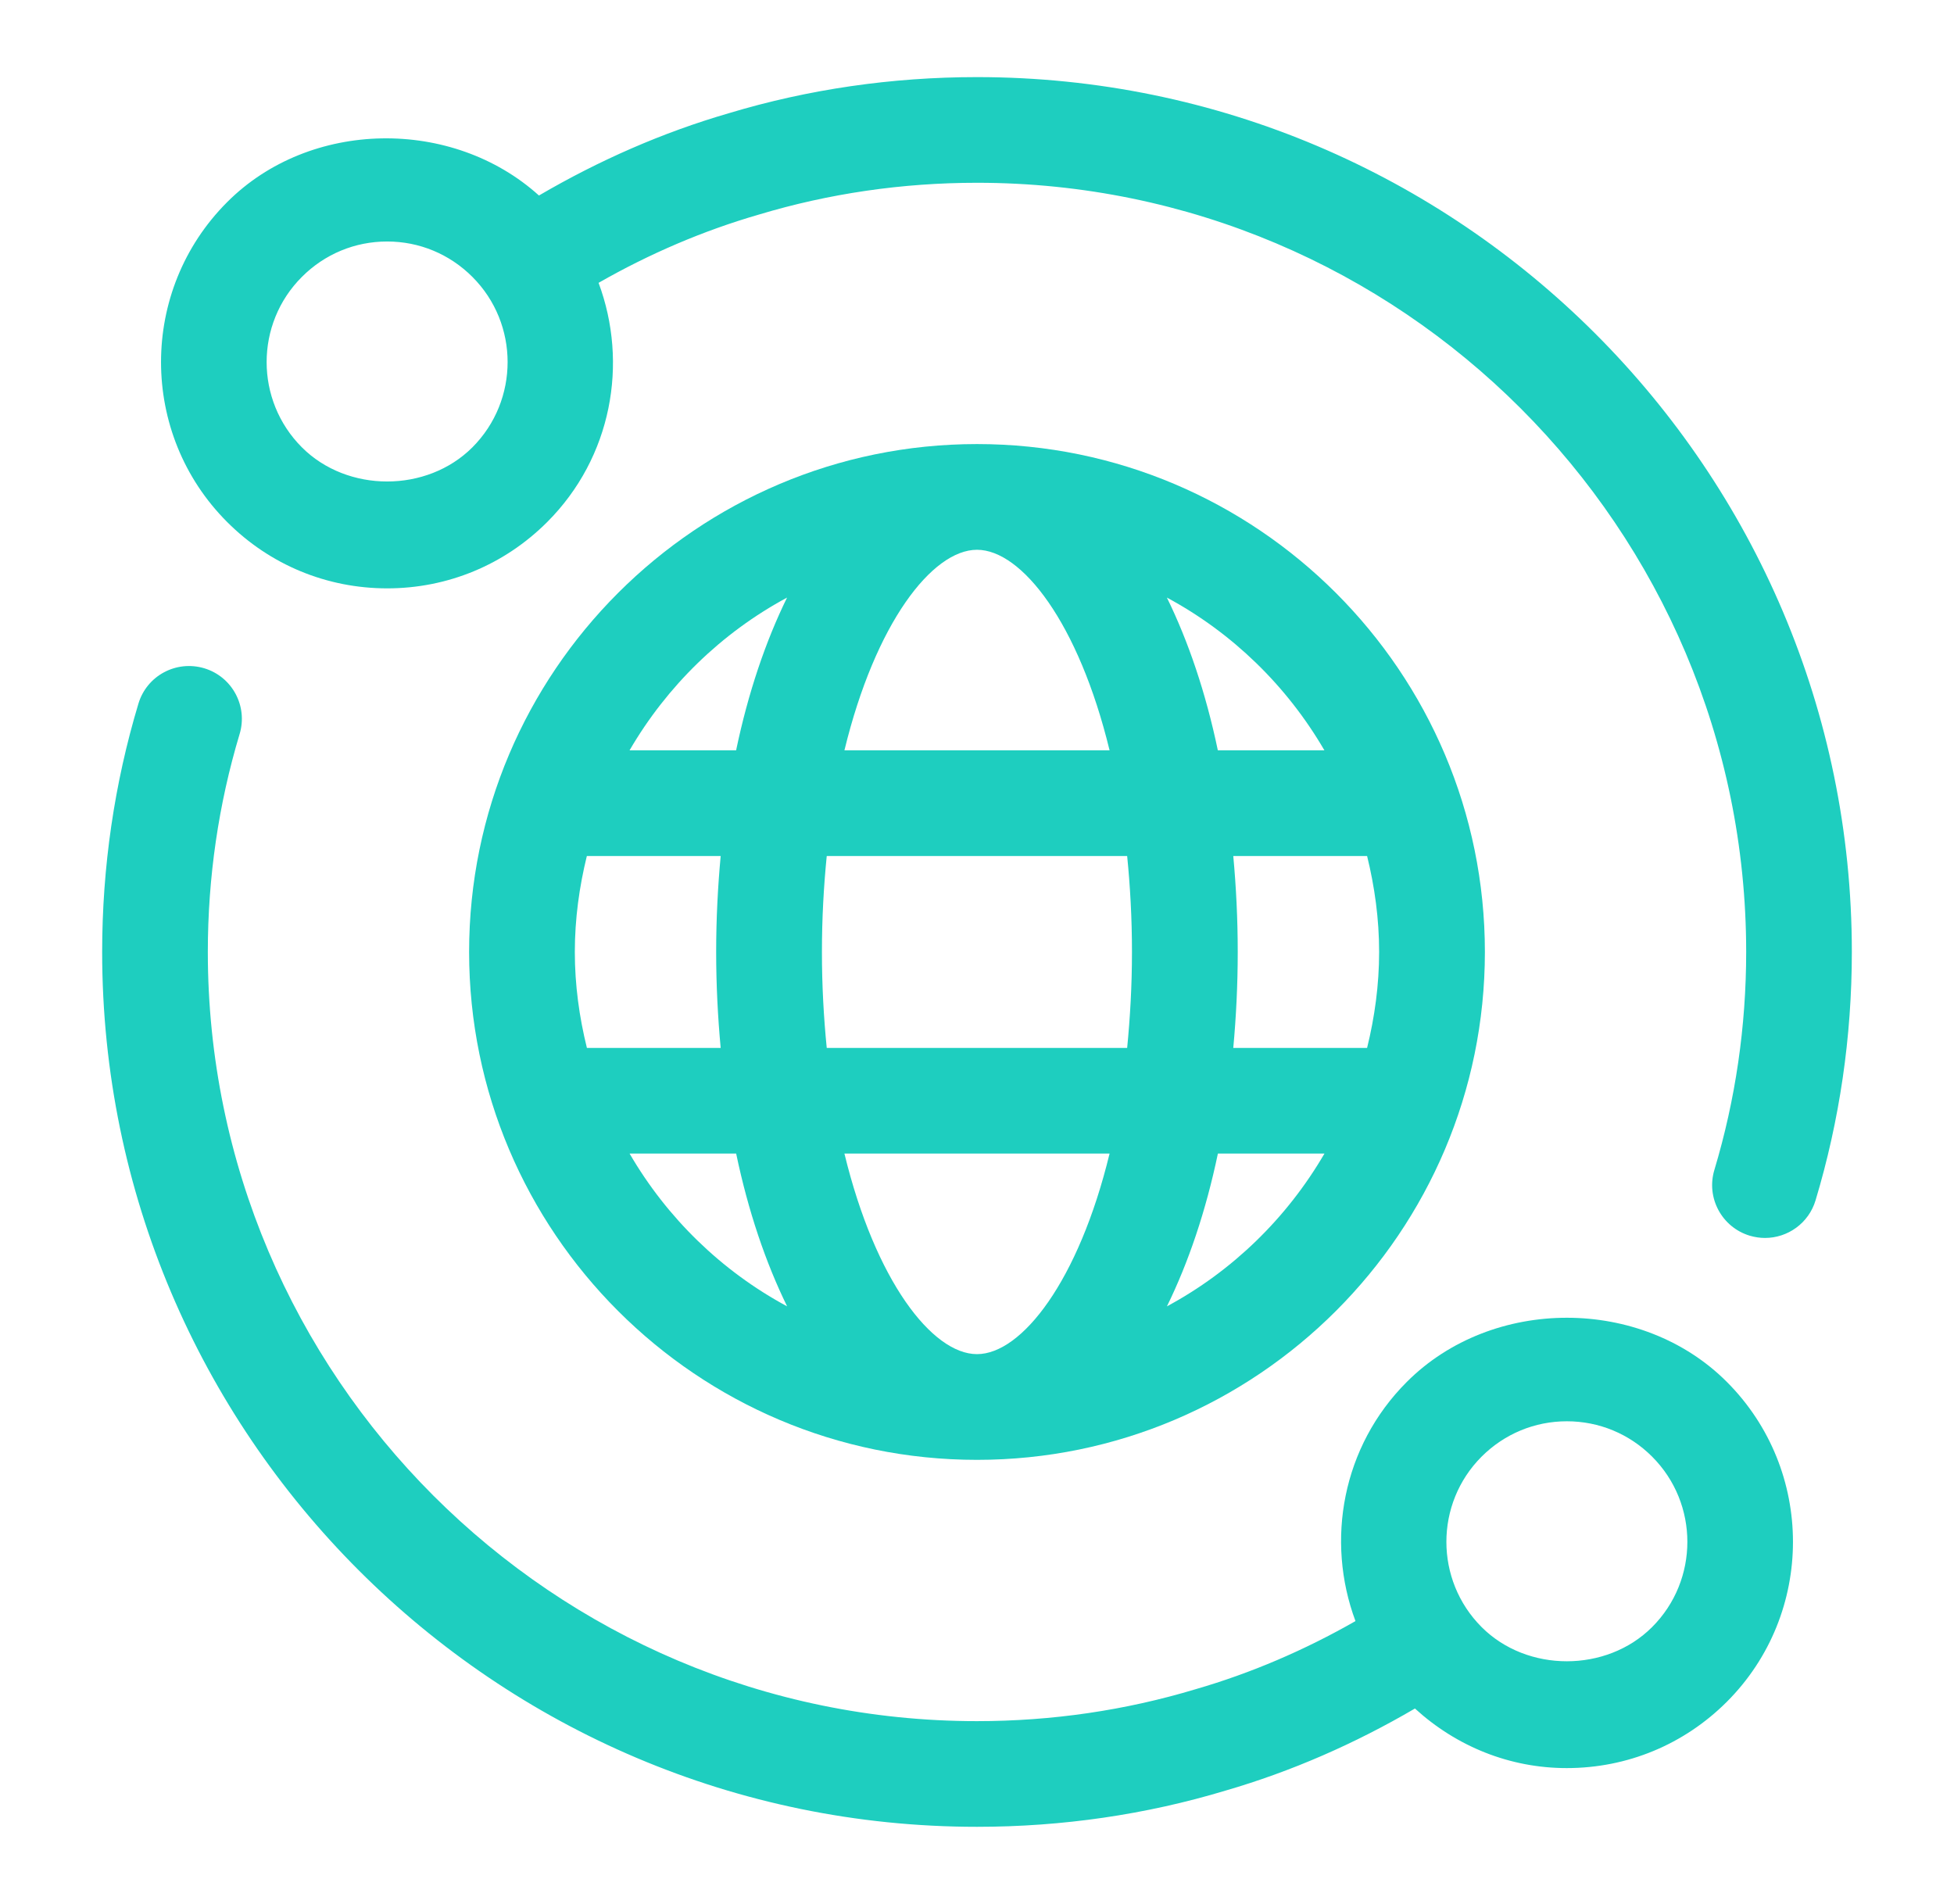
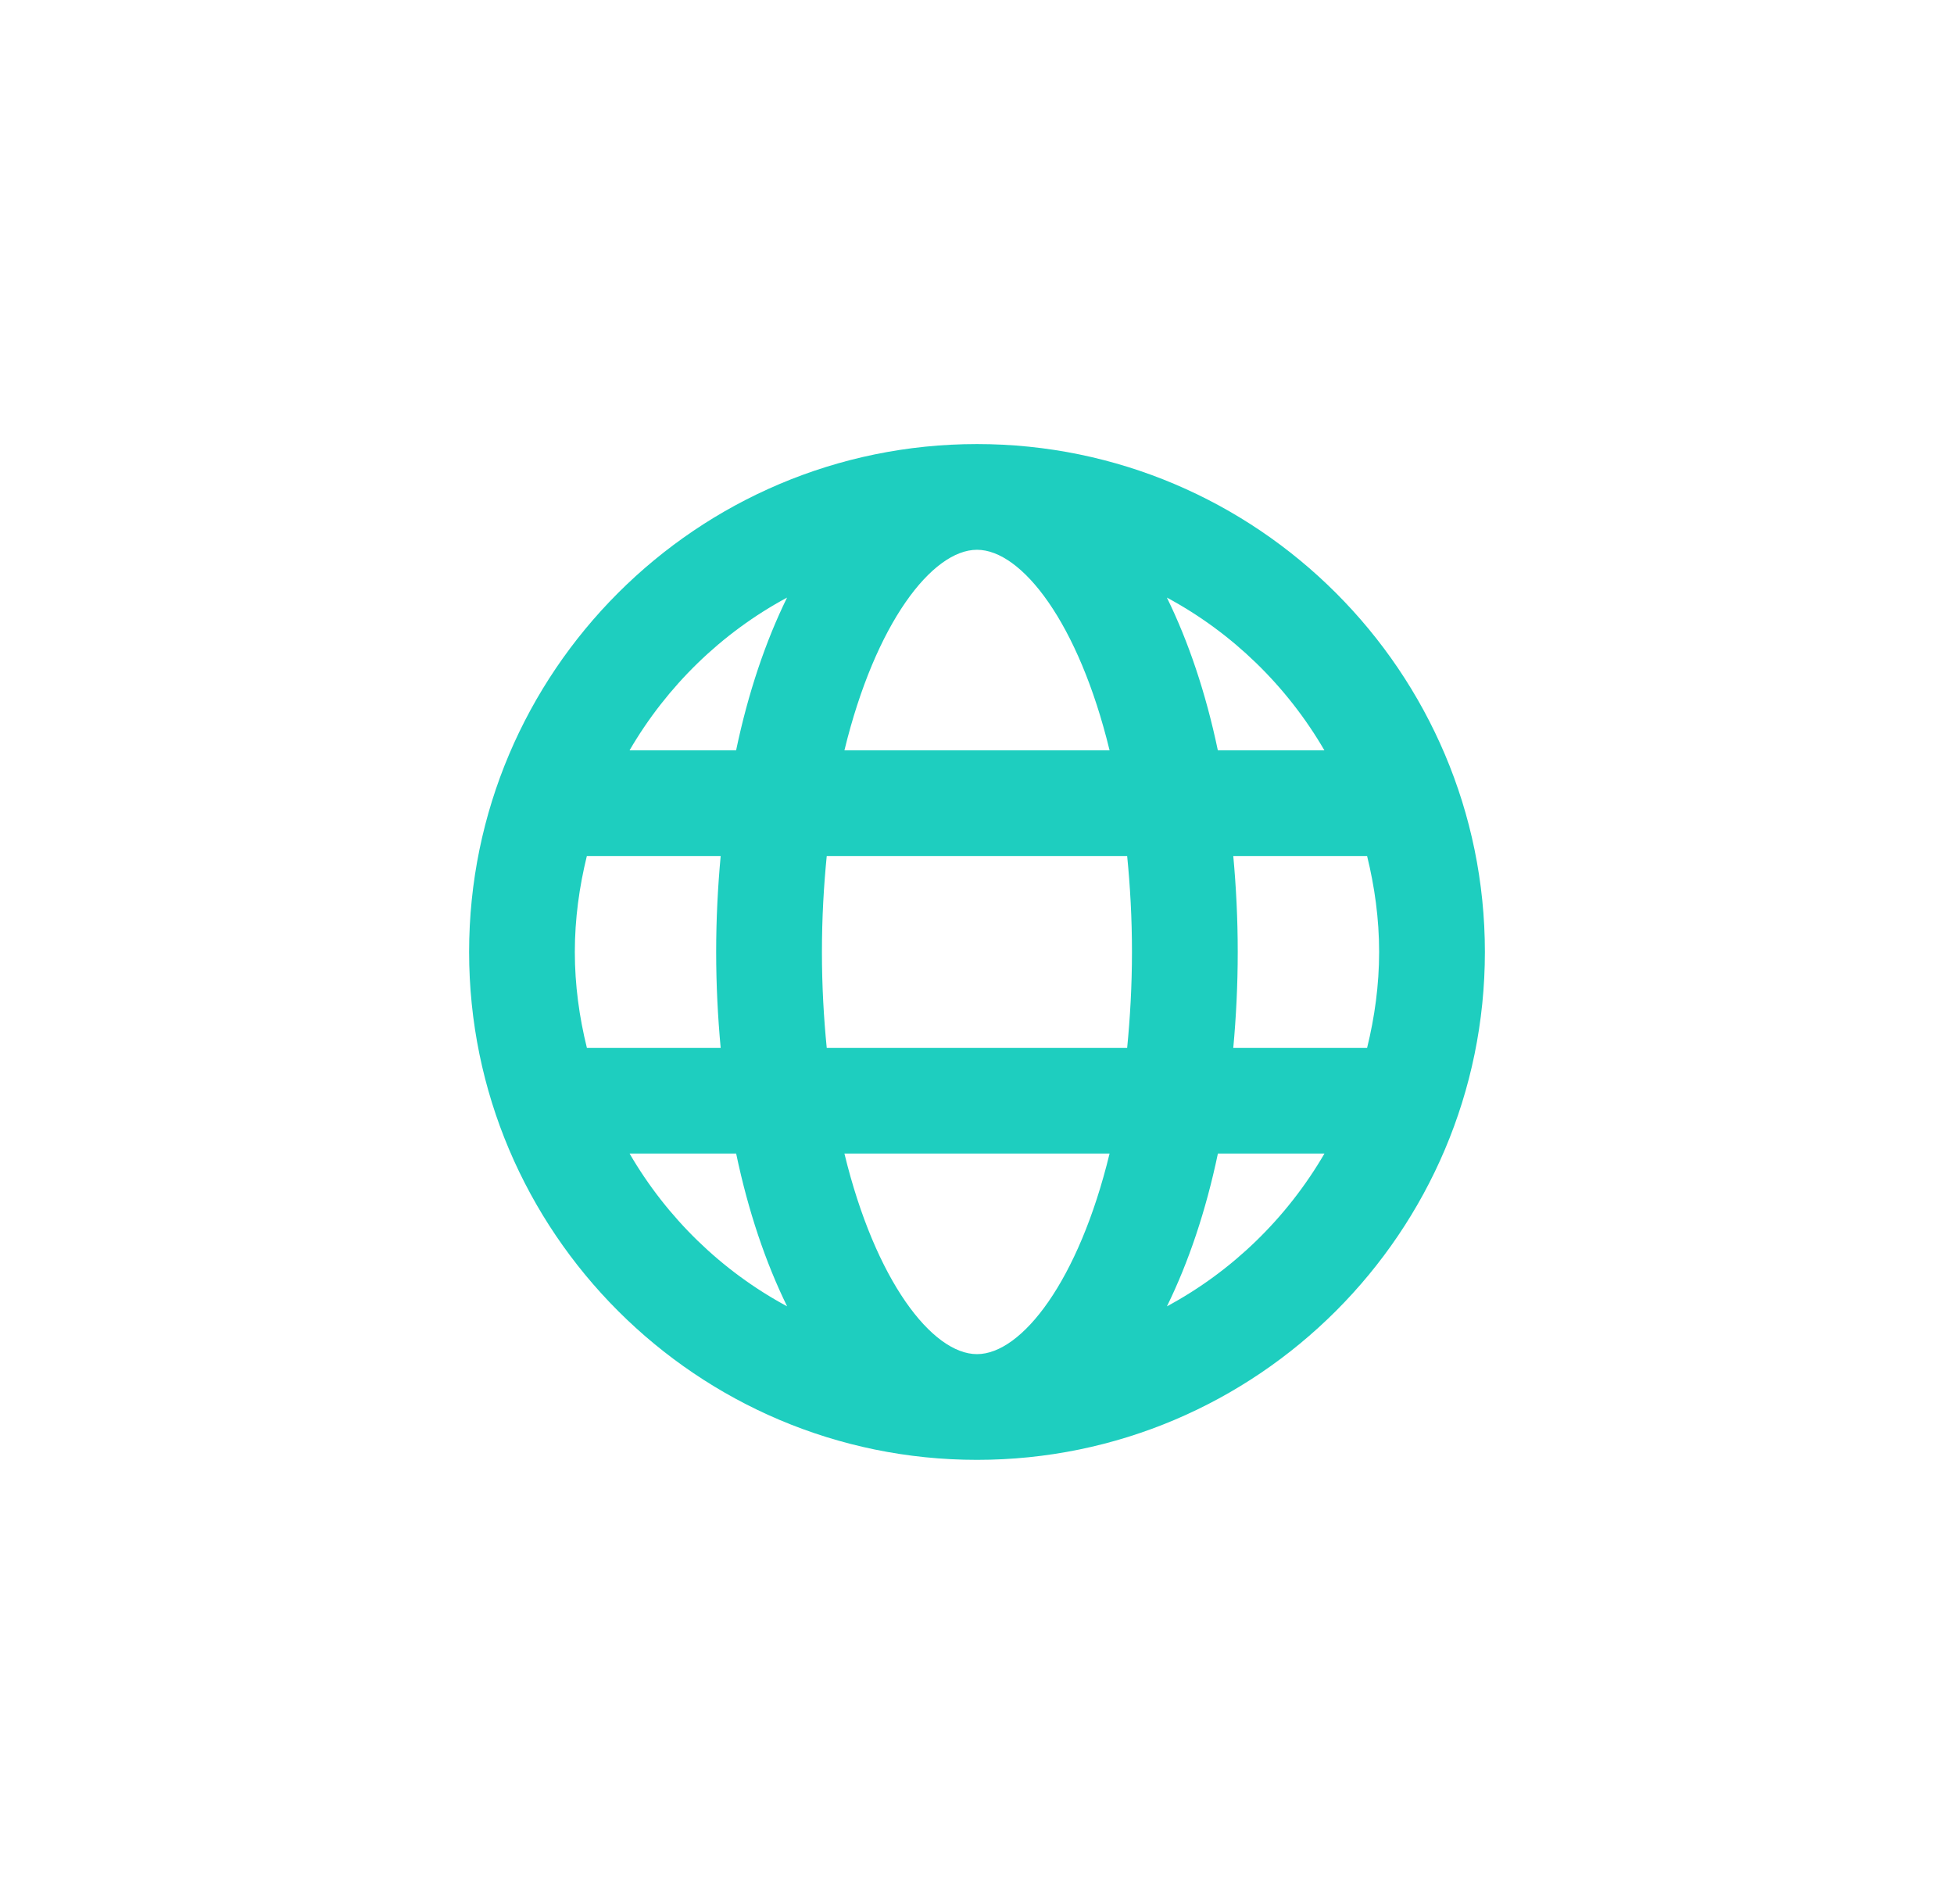
<svg xmlns="http://www.w3.org/2000/svg" width="39" height="38" viewBox="0 0 39 38" fill="none">
-   <path d="M19.5 1.539C17.798 1.539 16.127 1.783 14.542 2.261C13.226 2.643 11.958 3.2 10.757 3.902C9.03 2.342 6.186 2.378 4.534 4.034C2.774 5.794 2.774 8.659 4.534 10.419C5.387 11.273 6.52 11.743 7.729 11.743C8.934 11.743 10.068 11.273 10.922 10.419C12.211 9.13 12.546 7.252 11.947 5.645C12.962 5.065 14.03 4.606 15.142 4.284C16.539 3.863 18.006 3.648 19.5 3.648C27.966 3.648 34.852 10.536 34.852 19C34.852 20.488 34.638 21.951 34.218 23.348C34.049 23.905 34.365 24.494 34.923 24.663C35.025 24.693 35.127 24.708 35.228 24.708C35.681 24.708 36.1 24.414 36.237 23.957C36.717 22.362 36.961 20.693 36.961 19C36.961 9.372 29.128 1.539 19.5 1.539ZM9.428 8.929C8.518 9.838 6.933 9.836 6.026 8.929C5.087 7.99 5.087 6.463 6.026 5.526C6.48 5.071 7.084 4.82 7.727 4.82C8.37 4.82 8.973 5.071 9.428 5.526C10.366 6.463 10.366 7.99 9.428 8.929Z" fill="#1ECEBF" />
  <path d="M29.637 19C29.637 13.41 25.089 8.863 19.5 8.863C13.911 8.863 9.363 13.41 9.363 19C9.363 24.59 13.911 29.137 19.5 29.137C25.089 29.137 29.637 24.59 29.637 19ZM27.286 17.085C27.437 17.7 27.526 18.339 27.526 19C27.526 19.661 27.437 20.3 27.286 20.915H24.615C24.672 20.297 24.704 19.659 24.704 19C24.704 18.341 24.672 17.703 24.615 17.085H27.286ZM26.434 14.976H24.307C24.066 13.825 23.718 12.8 23.29 11.927C24.6 12.632 25.688 13.693 26.434 14.976ZM24.308 23.024H26.435C25.688 24.307 24.601 25.368 23.291 26.073C23.719 25.2 24.067 24.175 24.308 23.024ZM19.5 10.973C20.393 10.973 21.529 12.433 22.146 14.976H16.854C17.471 12.433 18.607 10.973 19.5 10.973ZM11.714 20.915C11.562 20.3 11.473 19.661 11.473 19C11.473 18.339 11.562 17.7 11.713 17.085H14.384C14.327 17.703 14.294 18.341 14.294 19C14.294 19.659 14.327 20.297 14.384 20.915H11.714ZM12.566 23.024H14.693C14.934 24.175 15.282 25.2 15.71 26.073C14.4 25.368 13.312 24.307 12.566 23.024ZM14.692 14.976H12.565C13.312 13.693 14.399 12.632 15.709 11.927C15.281 12.8 14.933 13.825 14.692 14.976ZM16.405 19C16.405 18.324 16.441 17.688 16.501 17.085H22.497C22.557 17.688 22.593 18.324 22.593 19C22.593 19.676 22.556 20.312 22.497 20.915H16.501C16.441 20.312 16.405 19.676 16.405 19ZM16.854 23.024H22.146C21.529 25.567 20.393 27.027 19.5 27.027C18.607 27.027 17.471 25.567 16.854 23.024Z" fill="#1ECEBF" />
-   <path d="M28.079 27.581C26.79 28.869 26.455 30.748 27.054 32.355C26.039 32.935 24.971 33.394 23.859 33.716C22.461 34.137 20.994 34.352 19.5 34.352C11.034 34.352 4.148 27.465 4.148 19C4.148 17.512 4.362 16.049 4.782 14.652C4.951 14.095 4.635 13.506 4.077 13.338C3.517 13.171 2.931 13.485 2.763 14.043C2.283 15.638 2.039 17.307 2.039 19C2.039 28.628 9.873 36.461 19.5 36.461C21.202 36.461 22.873 36.217 24.458 35.739C25.774 35.357 27.041 34.802 28.241 34.1C29.074 34.86 30.136 35.289 31.271 35.289C32.478 35.289 33.612 34.819 34.466 33.966C36.226 32.206 36.226 29.341 34.466 27.581C32.763 25.875 29.785 25.873 28.079 27.581ZM32.974 32.475C32.066 33.384 30.48 33.385 29.572 32.475C28.634 31.537 28.634 30.01 29.572 29.072C30.027 28.618 30.631 28.367 31.273 28.367C31.916 28.367 32.52 28.618 32.974 29.072C33.913 30.01 33.913 31.537 32.974 32.475Z" fill="#1ECEBF" />
</svg>